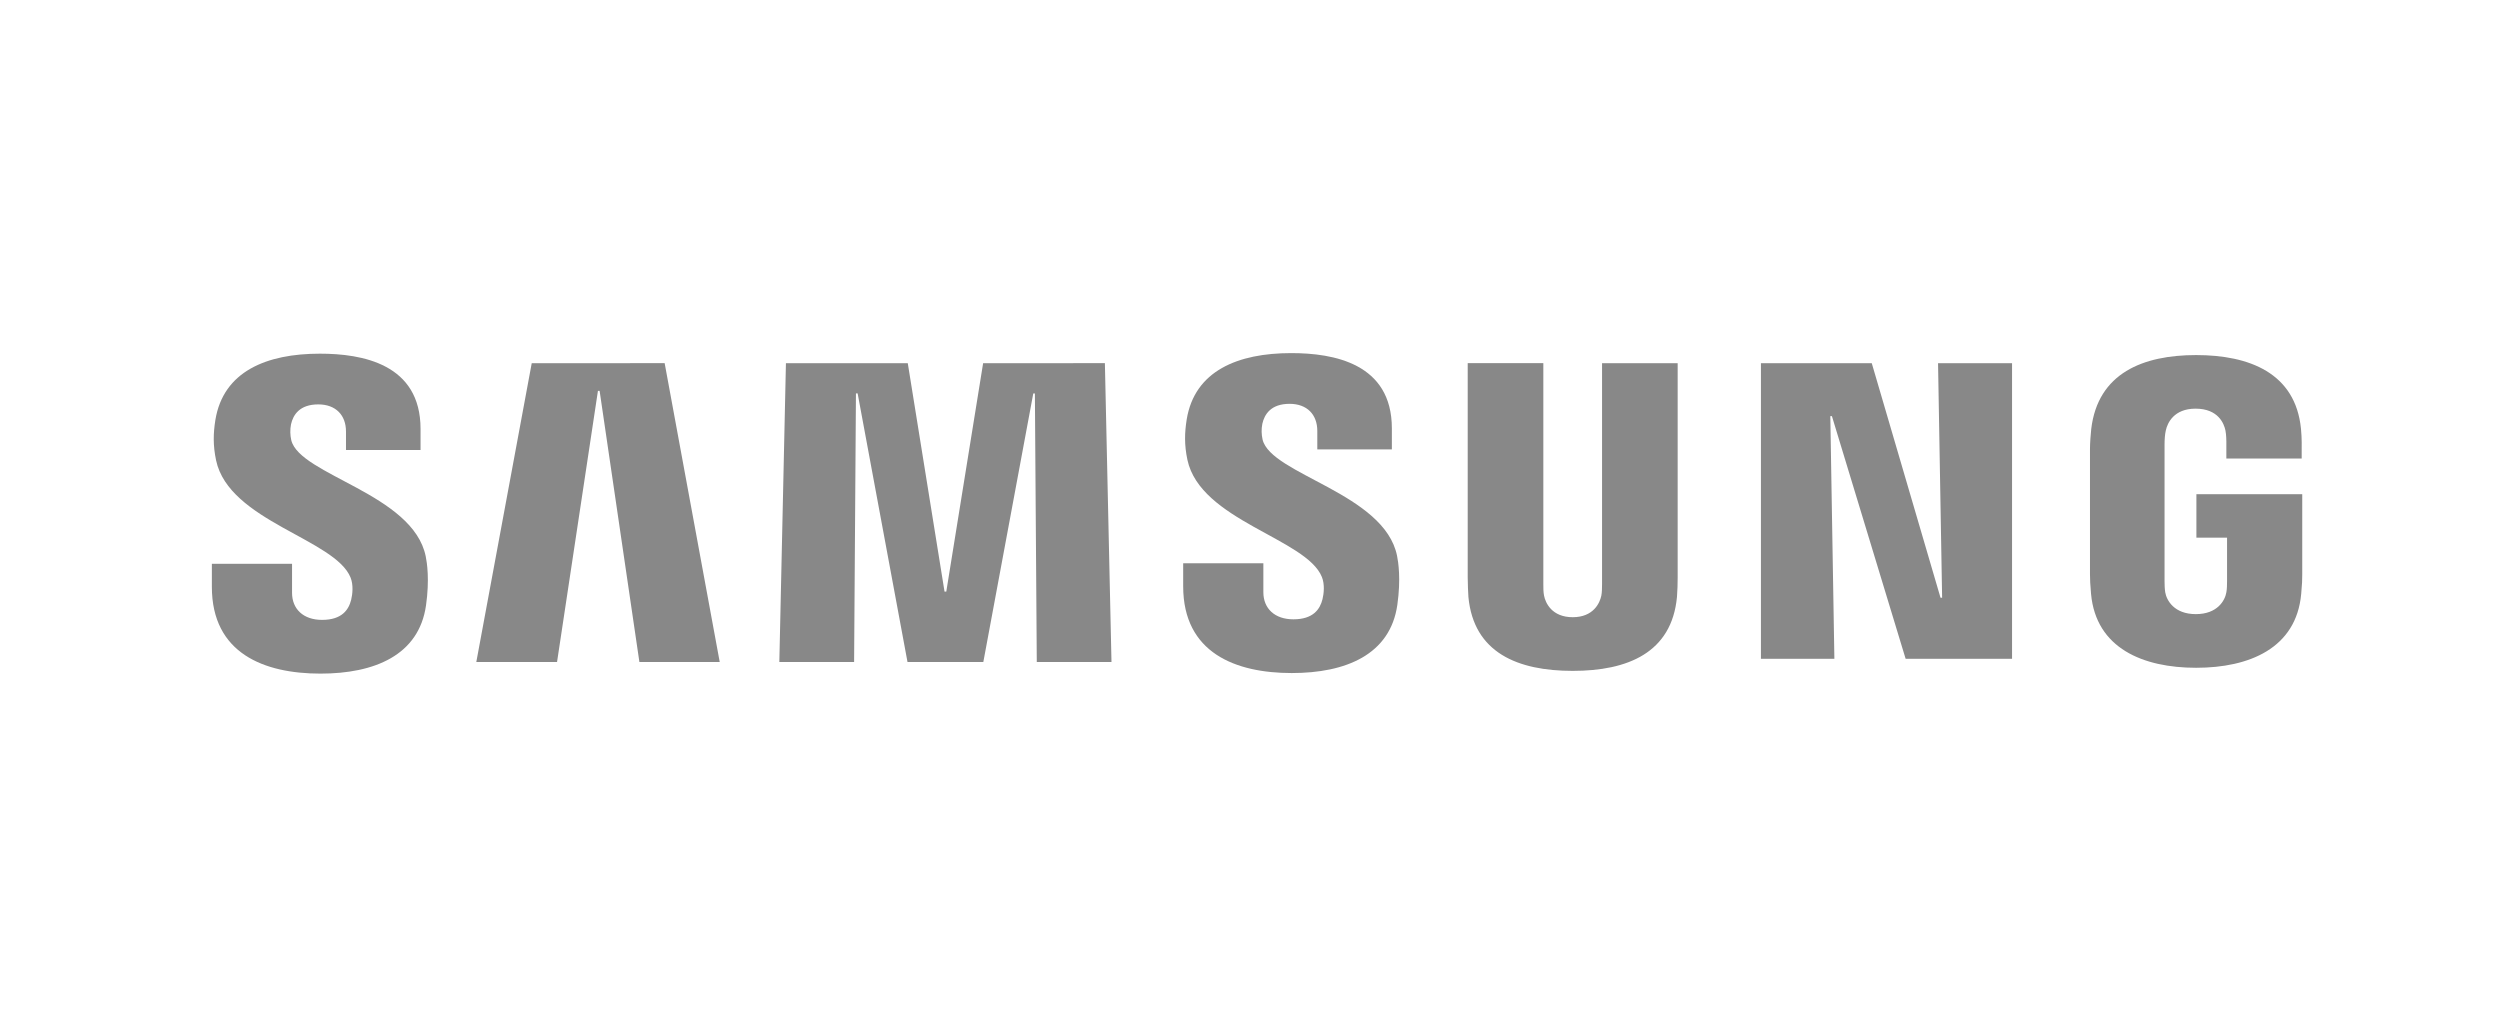
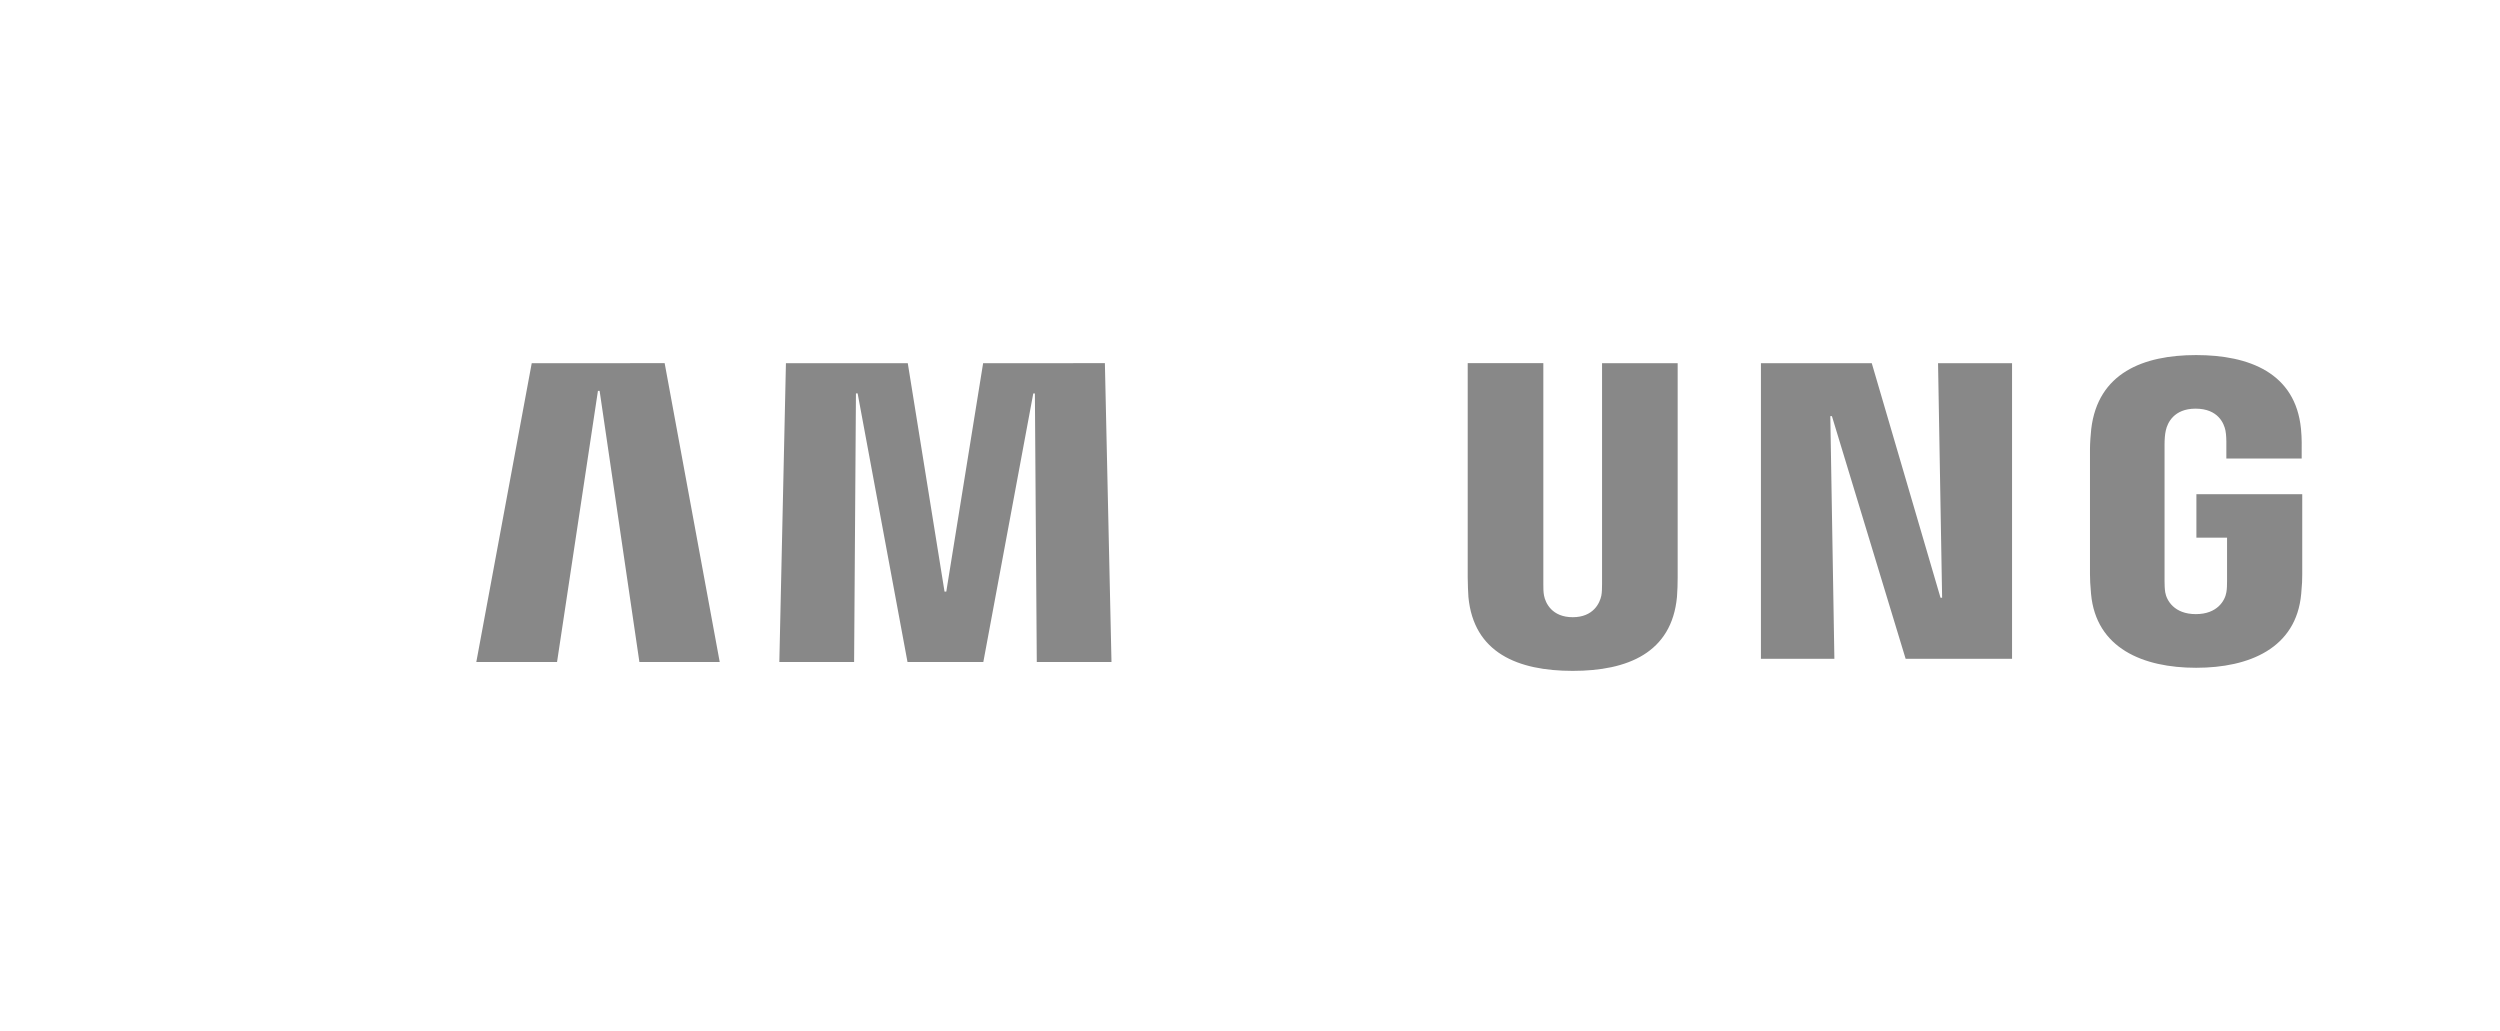
<svg xmlns="http://www.w3.org/2000/svg" width="177" height="73" viewBox="0 0 177 73" fill="none">
-   <path d="M24.823 40.898C25.027 41.409 24.962 42.065 24.863 42.462C24.689 43.168 24.213 43.888 22.802 43.888C21.481 43.888 20.677 43.123 20.677 41.971V39.919H15V41.548C15 46.267 18.71 47.692 22.688 47.692C26.512 47.692 29.661 46.391 30.162 42.86C30.421 41.032 30.232 39.835 30.142 39.393C29.248 34.963 21.223 33.642 20.622 31.164C20.538 30.798 20.532 30.419 20.602 30.051C20.751 29.371 21.213 28.631 22.534 28.631C23.776 28.631 24.496 29.396 24.496 30.548V31.859H29.775V30.369C29.775 25.76 25.638 25.04 22.648 25.04C18.884 25.04 15.809 26.287 15.248 29.738C15.099 30.682 15.075 31.526 15.298 32.589C16.217 36.91 23.731 38.161 24.823 40.898Z" fill="#888888" />
  <path d="M37.646 25.716L33.723 46.868H39.439L42.334 27.673H42.453L45.269 46.868H50.956L47.057 25.711L37.646 25.716ZM69.605 25.716L66.997 41.887H66.873L64.271 25.716H55.644L55.177 46.868H60.471L60.601 27.852H60.72L64.251 46.868H69.62L73.156 27.856H73.27L73.404 46.868H78.693L78.226 25.711L69.605 25.716Z" fill="#888888" />
-   <path d="M93.593 40.858C93.797 41.369 93.732 42.025 93.633 42.422C93.459 43.127 92.982 43.848 91.572 43.848C90.251 43.848 89.446 43.083 89.446 41.931V39.88H83.769V41.508C83.769 46.227 87.479 47.652 91.457 47.652C95.281 47.652 98.43 46.351 98.932 42.82C99.19 40.992 99.001 39.795 98.912 39.353C98.018 34.923 89.992 33.602 89.391 31.124C89.308 30.758 89.301 30.379 89.372 30.011C89.521 29.331 89.982 28.591 91.303 28.591C92.545 28.591 93.265 29.356 93.265 30.508V31.819H98.544V30.329C98.544 25.72 94.407 25 91.418 25C87.653 25 84.579 26.247 84.018 29.698C83.869 30.642 83.844 31.486 84.067 32.549C84.986 36.87 92.5 38.121 93.593 40.858Z" fill="#888888" />
  <path d="M111.349 43.698C112.819 43.698 113.271 42.685 113.375 42.169C113.42 41.94 113.425 41.632 113.425 41.359V25.715H118.779V40.877C118.78 41.341 118.763 41.805 118.729 42.268C118.357 46.216 115.238 47.498 111.349 47.498C107.456 47.498 104.337 46.216 103.964 42.268C103.949 42.059 103.91 41.265 103.914 40.877V25.71H109.268V41.354C109.263 41.632 109.273 41.94 109.318 42.169C109.417 42.685 109.874 43.698 111.349 43.698ZM137.214 25.715L137.502 42.318H137.388L132.521 25.715H124.674V46.643H129.874L129.586 29.464H129.7L134.919 46.643H142.453V25.715H137.214ZM155.465 43.48C156.995 43.48 157.531 42.511 157.626 41.94C157.67 41.707 157.675 41.409 157.675 41.145V38.066H155.505V34.987H162.999V40.659C162.999 41.056 162.989 41.344 162.925 42.049C162.577 45.903 159.235 47.279 155.485 47.279C151.736 47.279 148.398 45.903 148.046 42.049C147.986 41.344 147.971 41.056 147.971 40.659V31.759C147.971 31.381 148.021 30.716 148.06 30.368C148.532 26.41 151.736 25.139 155.485 25.139C159.235 25.139 162.522 26.4 162.91 30.363C162.979 31.039 162.959 31.754 162.959 31.754V32.464H157.626V31.277C157.626 31.277 157.626 30.78 157.561 30.473C157.462 30.006 157.064 28.933 155.445 28.933C153.906 28.933 153.454 29.951 153.34 30.473C153.275 30.751 153.25 31.128 153.25 31.471V41.141C153.25 41.409 153.26 41.707 153.3 41.945C153.399 42.511 153.936 43.48 155.465 43.48Z" fill="#888888" />
</svg>